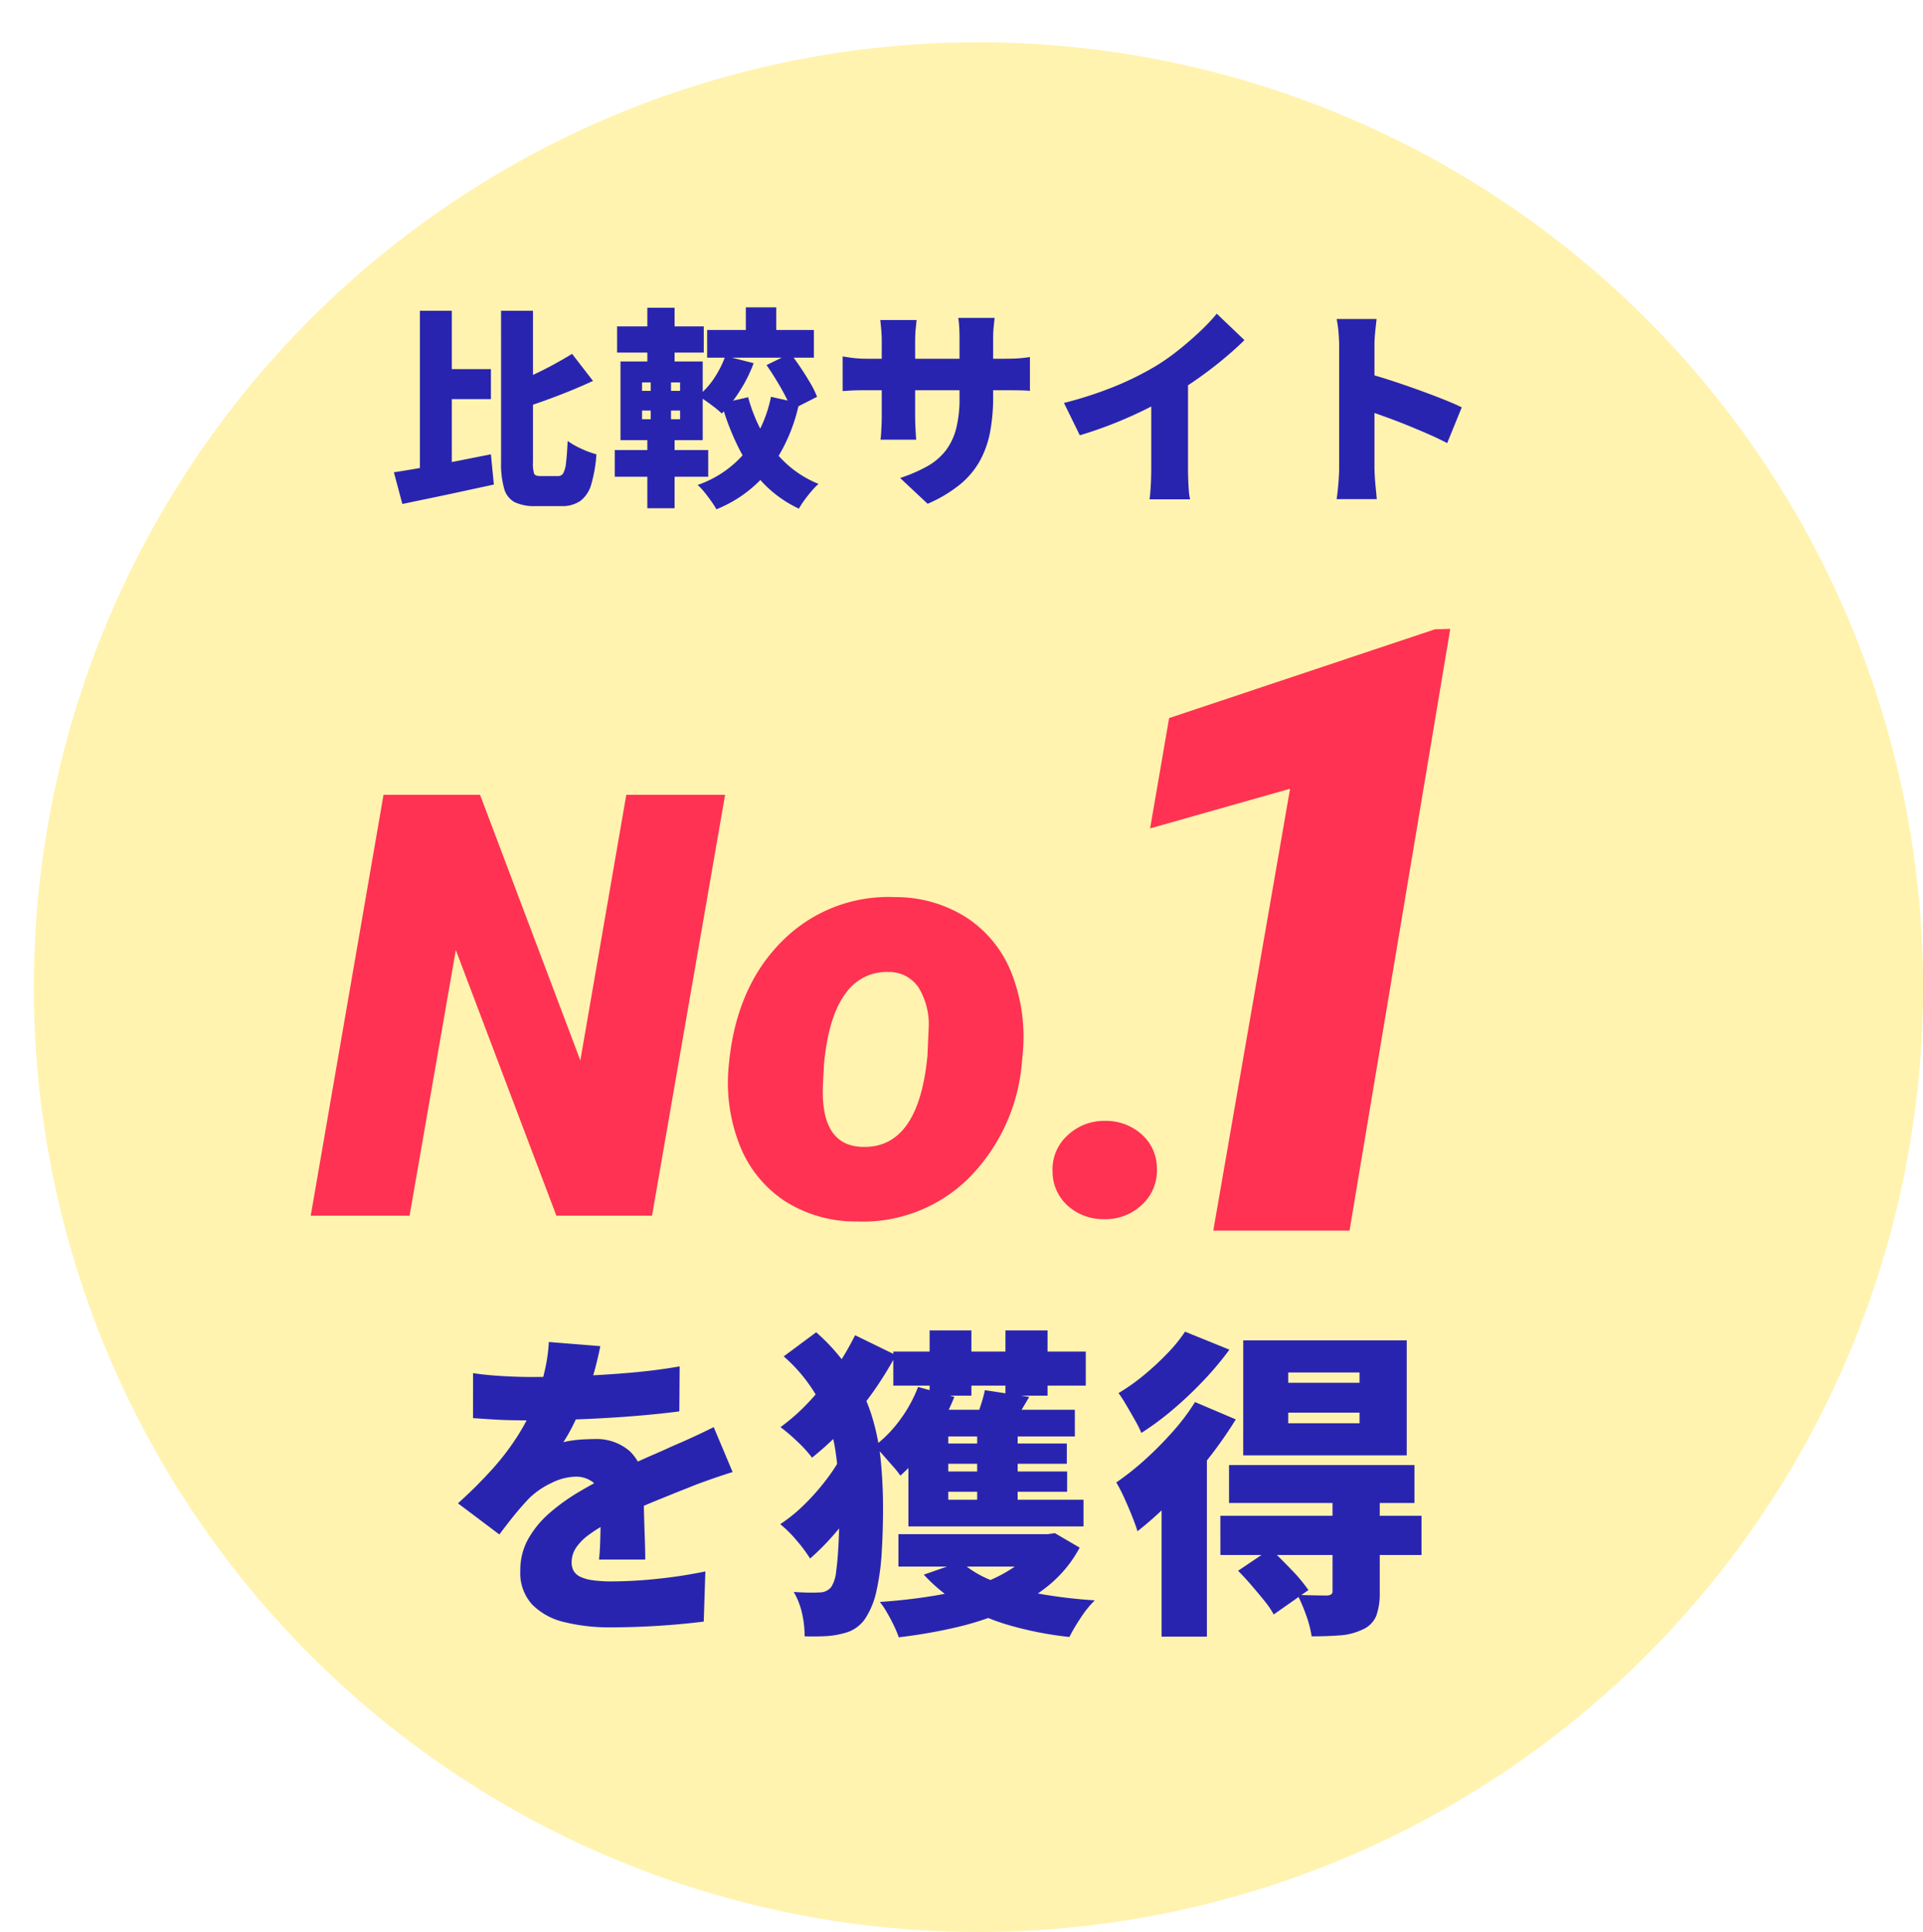
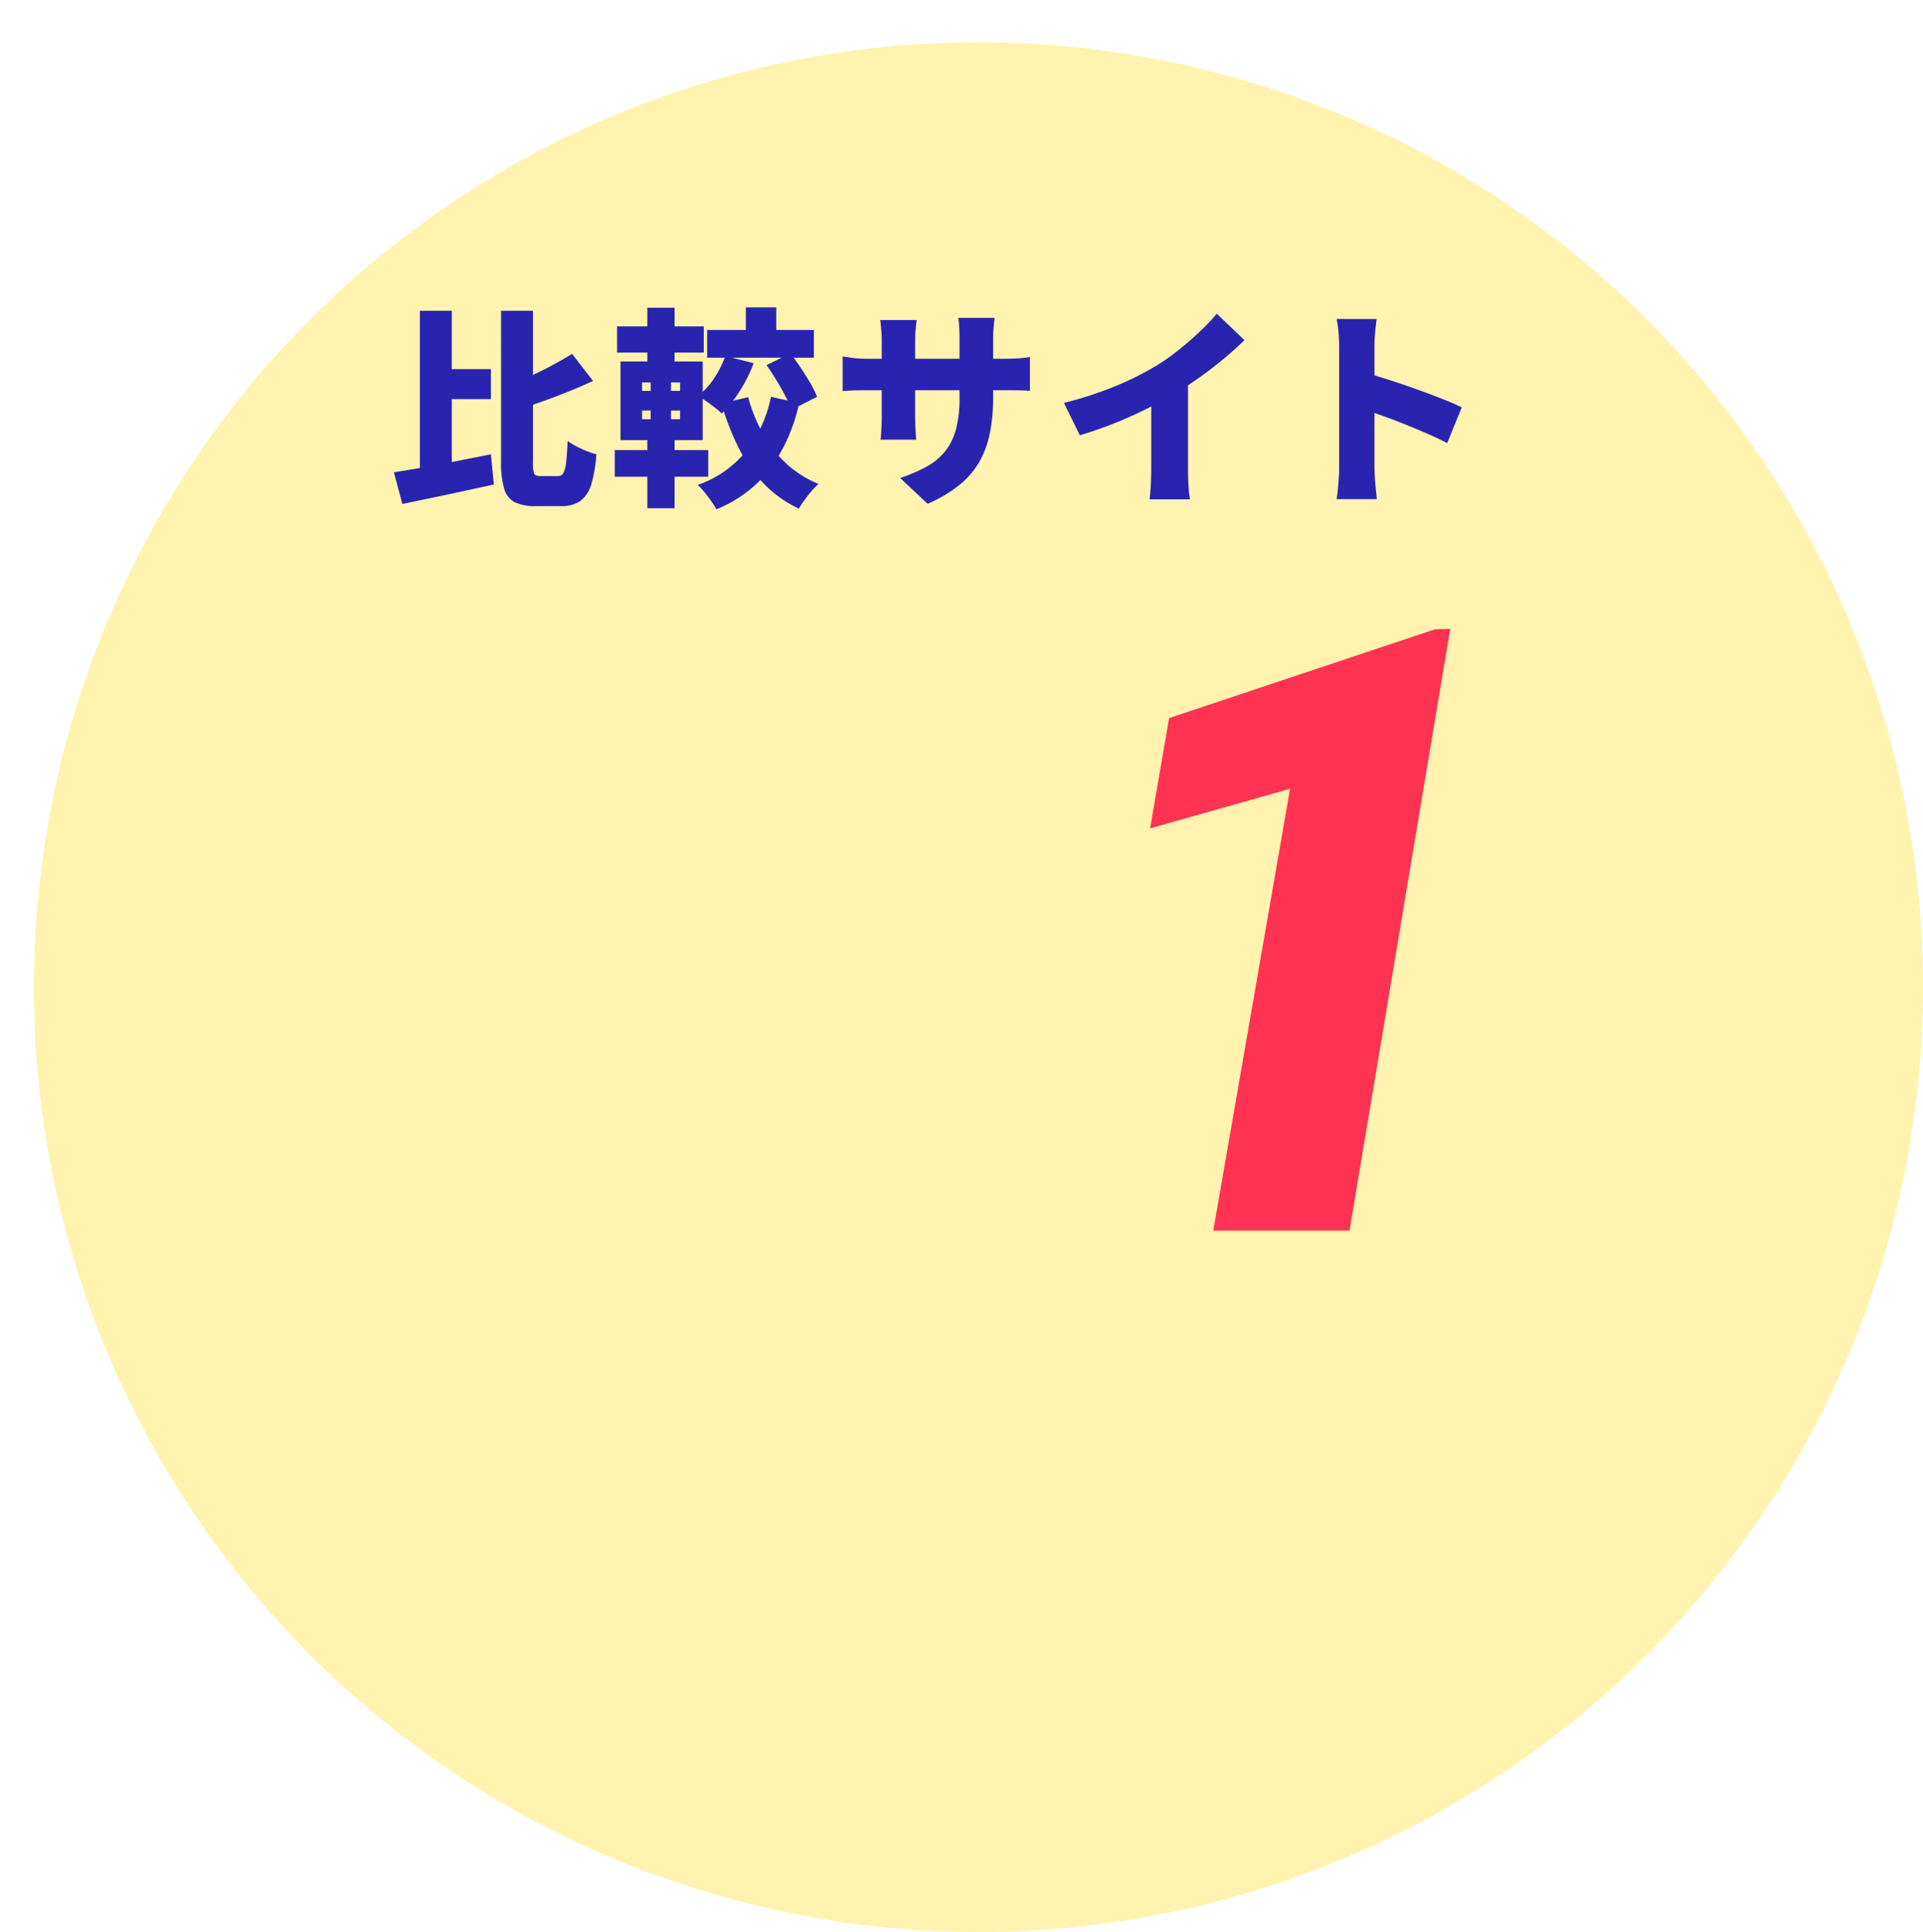
<svg xmlns="http://www.w3.org/2000/svg" width="227.44" height="228.44" viewBox="0 0 227.44 228.44">
  <defs>
    <filter id="パス_11059" x="0" y="0" width="227.44" height="228.44" filterUnits="userSpaceOnUse">
      <feOffset dx="4" dy="5" input="SourceAlpha" />
      <feGaussianBlur result="blur" />
      <feFlood flood-color="#2924b0" />
      <feComposite operator="in" in2="blur" />
      <feComposite in="SourceGraphic" />
    </filter>
  </defs>
  <g id="グループ_7037" data-name="グループ 7037" transform="translate(-1419.776 -196)">
    <g transform="matrix(1, 0, 0, 1, 1419.78, 196)" filter="url(#パス_11059)">
      <path id="パス_11059-2" data-name="パス 11059" d="M111.72,0A111.72,111.72,0,1,1,0,111.72,111.72,111.72,0,0,1,111.72,0Z" fill="#fff3af" />
    </g>
    <path id="パス_11053" data-name="パス 11053" d="M-59-14.1h6.2v3.55H-59ZM-61.2-21h3.775V-.775L-61.2.1ZM-64.275-1.9q1.5-.225,3.4-.562t3.975-.75l4.1-.812.35,3.575L-56.2.362q-1.9.413-3.712.787t-3.363.7Zm21.075-14,2.475,3.2q-1.35.625-2.8,1.213t-2.912,1.113Q-47.9-9.85-49.25-9.4a8.815,8.815,0,0,0-.513-1.488,11.635,11.635,0,0,0-.712-1.413q1.275-.475,2.575-1.075t2.513-1.262Q-44.175-15.3-43.2-15.9ZM-51.6-21h3.775V-3.1a4.022,4.022,0,0,0,.138,1.375q.138.275.762.275h2.05a.7.7,0,0,0,.638-.35,3.442,3.442,0,0,0,.325-1.25q.112-.9.188-2.55a9.39,9.39,0,0,0,1.637.925,10.914,10.914,0,0,0,1.763.65,16.465,16.465,0,0,1-.6,3.525A3.754,3.754,0,0,1-42.2,1.475a3.8,3.8,0,0,1-2.3.625h-3.025a5.4,5.4,0,0,1-2.462-.462A2.587,2.587,0,0,1-51.237.025a10.876,10.876,0,0,1-.362-3.15Zm28.95-.4h3.6v4.175h-3.6Zm2.45,6.825,2.825-1.375q.6.775,1.212,1.688t1.138,1.813a11.117,11.117,0,0,1,.8,1.625l-3.05,1.55a10.114,10.114,0,0,0-.7-1.638q-.475-.912-1.062-1.875T-20.2-14.575Zm-4.875-1.075,3.35.85a16.958,16.958,0,0,1-1.65,3.3A14.335,14.335,0,0,1-25.5-8.85a9.043,9.043,0,0,0-.812-.7q-.513-.4-1.05-.775t-.937-.6a9.015,9.015,0,0,0,1.912-2.112A11.81,11.81,0,0,0-25.075-15.65Zm-2.15-3.075H-14.6v3.275H-27.225Zm4.85,7.95a19.124,19.124,0,0,0,1.737,4.3,14.242,14.242,0,0,0,2.75,3.525A12.532,12.532,0,0,0-14.05-.525a8.162,8.162,0,0,0-.825.85q-.45.525-.85,1.075a9.941,9.941,0,0,0-.65,1A14.021,14.021,0,0,1-20.538-.562a17.418,17.418,0,0,1-2.95-4.2,29.453,29.453,0,0,1-2.038-5.287Zm2.7-.05,3.325.75a20.307,20.307,0,0,1-3.413,7.75,15.136,15.136,0,0,1-6.363,4.8q-.225-.4-.612-.95T-27.562.438A6.622,6.622,0,0,0-28.35-.4a12.7,12.7,0,0,0,5.712-3.963A15.349,15.349,0,0,0-19.675-10.825Zm-18.2-8.325h10.25v3.1h-10.25ZM-38.15-4.525H-27.1v3.15H-38.15ZM-34.3-21.35h3.225v7.55H-34.3Zm.4,7.55h2.4v6.775h.425V2.35H-34.3V-7.025h.4Zm-1.025,4.6v1.025h4.5V-9.2Zm0-3.325v1h4.5v-1ZM-37.475-15h9.725v9.3h-9.725ZM6.6-10.8a22.177,22.177,0,0,1-.35,4.088,11.6,11.6,0,0,1-1.2,3.425A9.759,9.759,0,0,1,2.688-.463,16.107,16.107,0,0,1-1.15,1.825L-4.4-1.225A18.014,18.014,0,0,0-1.187-2.613,7.2,7.2,0,0,0,.988-4.463a7.24,7.24,0,0,0,1.237-2.6,14.386,14.386,0,0,0,.4-3.637v-6.975q0-.775-.037-1.387T2.475-20.15h4.3q-.05.475-.113,1.087A13.792,13.792,0,0,0,6.6-17.675Zm-9.05-9.1q-.05.45-.113,1.087t-.062,1.438v8.8q0,.6.025,1.137t.05.95q.025.413.05.737H-6.725q.05-.325.075-.737t.05-.95q.025-.537.025-1.137V-17.4q0-.625-.05-1.238T-6.75-19.9Zm-8.75,4.3q.3.05.7.113t.925.112q.525.05,1.2.05h16.3q1.1,0,1.738-.05t1.288-.15v4q-.525-.05-1.225-.062T7.95-11.6H-8.375q-.675,0-1.175.012t-.887.037l-.762.05Zm26.175,5.5a44.82,44.82,0,0,0,6.125-2,35.759,35.759,0,0,0,4.8-2.4,25.517,25.517,0,0,0,2.625-1.85q1.35-1.075,2.55-2.212A22.852,22.852,0,0,0,33.05-20.65l3.275,3.125q-1.175,1.15-2.612,2.337t-2.975,2.262q-1.537,1.075-3.012,1.95-1.45.825-3.225,1.7t-3.737,1.65Q18.8-6.85,16.85-6.275ZM25.3-12.55l4.35-.95V-2.325q0,.6.025,1.312T29.75.325a5.249,5.249,0,0,0,.15.975H25.1q.05-.35.1-.975t.075-1.338q.025-.712.025-1.312ZM47.525-2.5V-16.775q0-.75-.075-1.65a12.751,12.751,0,0,0-.225-1.6H51.95q-.075.7-.163,1.525a16.363,16.363,0,0,0-.087,1.725V-2.5q0,.325.037,1.012T51.85-.05q.075.75.125,1.325h-4.75q.125-.8.213-1.9T47.525-2.5ZM50.8-13.6q1.25.325,2.825.837T56.8-11.675q1.6.575,2.987,1.125t2.238.975L60.3-5.35q-1.05-.55-2.287-1.088t-2.5-1.05Q54.25-8,53.037-8.437T50.8-9.225Z" transform="translate(1530.638 253.742)" fill="#2924b0" />
-     <path id="パス_11056" data-name="パス 11056" d="M-39.862-30.742q-.19,1.026-.627,2.7a34.255,34.255,0,0,1-1.273,3.8q-.532,1.216-1.178,2.546a21.1,21.1,0,0,1-1.292,2.318,7.481,7.481,0,0,1,1.064-.209q.684-.1,1.425-.133t1.273-.038a5.97,5.97,0,0,1,4.1,1.444,5.43,5.43,0,0,1,1.634,4.294q0,.8.019,1.881t.057,2.261q.038,1.178.076,2.318t.038,2.052h-5.472q.076-.608.114-1.406t.057-1.71q.019-.912.038-1.786t.019-1.672a2.973,2.973,0,0,0-.931-2.565,3.315,3.315,0,0,0-1.957-.665,6.821,6.821,0,0,0-3.021.779,9.612,9.612,0,0,0-2.565,1.767q-.836.874-1.691,1.919t-1.843,2.375l-4.9-3.686a53.886,53.886,0,0,0,4.085-4.066,29.589,29.589,0,0,0,3.135-4.161,25.125,25.125,0,0,0,2.2-4.5,27.1,27.1,0,0,0,.893-3.173,19.435,19.435,0,0,0,.437-3.173ZM-54.91-27.55q1.444.228,3.382.342t3.458.114q2.47,0,5.491-.114t6.156-.38q3.135-.266,5.947-.76l-.038,5.32q-2.014.266-4.408.475t-4.864.342q-2.47.133-4.693.19t-3.9.057q-.76,0-1.9-.019t-2.356-.095q-1.216-.076-2.28-.152Zm30.7,11.7q-.646.19-1.6.513t-1.9.665q-.95.342-1.672.646-1.748.684-4.161,1.672t-5.035,2.318a18.039,18.039,0,0,0-2.66,1.615,6.224,6.224,0,0,0-1.52,1.558,3.1,3.1,0,0,0-.494,1.691A1.985,1.985,0,0,0-43-4.142a1.8,1.8,0,0,0,.8.684,5.123,5.123,0,0,0,1.463.4,15.9,15.9,0,0,0,2.242.133,52.121,52.121,0,0,0,5.548-.323,55.015,55.015,0,0,0,5.51-.855l-.19,5.928q-1.14.152-3.021.323t-3.971.266q-2.09.095-3.99.095a22.065,22.065,0,0,1-5.529-.627,7.794,7.794,0,0,1-3.8-2.09A5.536,5.536,0,0,1-49.324-4.18,7.542,7.542,0,0,1-48.355-8a11.717,11.717,0,0,1,2.527-3.04,23.415,23.415,0,0,1,3.382-2.432q1.824-1.083,3.534-1.919,1.748-.912,3.04-1.5t2.394-1.064q1.1-.475,2.166-.969,1.254-.532,2.451-1.083t2.413-1.159Zm6.042-13.68,3.838-2.85a23.76,23.76,0,0,1,4.2,4.826A20.778,20.778,0,0,1-7.752-22.5a26.755,26.755,0,0,1,1.064,5.32q.266,2.736.266,5.586,0,2.622-.152,5.168A28.258,28.258,0,0,1-7.2-1.8,9.473,9.473,0,0,1-8.588,1.558,4.165,4.165,0,0,1-11.02,3.192a9.872,9.872,0,0,1-2.242.361q-1.178.057-2.432.019a12.41,12.41,0,0,0-.3-2.7,8.868,8.868,0,0,0-.988-2.546q1.216.076,2.014.076t1.292-.038a1.735,1.735,0,0,0,1.14-.646,4.178,4.178,0,0,0,.57-1.843q.19-1.349.285-3.325t.1-4.256a43.948,43.948,0,0,0-.475-6.688,19.186,19.186,0,0,0-1.881-5.833A18.753,18.753,0,0,0-18.164-29.526ZM-11.1-18.164l3.952,2.356A32.286,32.286,0,0,1-9.329-12.2a41.446,41.446,0,0,1-2.793,3.61,29.555,29.555,0,0,1-2.926,2.964A17.626,17.626,0,0,0-16.663-7.79a14.136,14.136,0,0,0-1.919-1.9,18.651,18.651,0,0,0,2.831-2.3,26.526,26.526,0,0,0,2.66-3.021A20.45,20.45,0,0,0-11.1-18.164Zm1.368-13.87L-4.9-29.678a42.39,42.39,0,0,1-4.522,6.745,34.282,34.282,0,0,1-5.4,5.377,14.486,14.486,0,0,0-1.729-1.9,21.892,21.892,0,0,0-2-1.71,23.2,23.2,0,0,0,3.4-3.021,31.716,31.716,0,0,0,3.04-3.8A32.937,32.937,0,0,0-9.728-32.034ZM-5.206-30.1H17.556v4.028H-5.206ZM-3.42-12.578H17.29v3.154H-3.42ZM-4.6-8.512H13.376v3.838H-4.6Zm2.964-10.716H15.314v2.394H-1.634Zm.038,3.306H15.352v2.394H-1.6ZM-.912-32.6h4.94v7.714H-.912ZM4.712-21.47H9.5v10.6H4.712ZM8.056-32.6h4.978v7.714H8.056ZM-2.28-25.916l4.294,1.178A26.4,26.4,0,0,1-.76-19.589a22.389,22.389,0,0,1-3.61,4.161,10.823,10.823,0,0,0-.874-1.1L-6.4-17.841a14.829,14.829,0,0,0-1.045-1.083,14.826,14.826,0,0,0,3.04-3.116A16.2,16.2,0,0,0-2.28-25.916ZM-3.42-20.33l4.712-2.09v12.236H-3.42Zm2.052-2.888H16.264v3.154H-2.964Zm6.992-2.318,5.244.8q-.646,1.1-1.216,2.033L8.664-21.09l-4.142-.836q.3-.874.627-1.862A15.521,15.521,0,0,0,5.624-25.536Zm6.46,17.024h.988l.836-.114,2.926,1.71a14.7,14.7,0,0,1-3.553,4.37,20.782,20.782,0,0,1-5,3.059A34.691,34.691,0,0,1,2.223,2.508,61.471,61.471,0,0,1-4.56,3.686a12.42,12.42,0,0,0-.57-1.368q-.38-.8-.836-1.577A9.327,9.327,0,0,0-6.8-.494q3.344-.228,6.327-.722A32.049,32.049,0,0,0,4.978-2.584,17.468,17.468,0,0,0,9.272-4.75a9.134,9.134,0,0,0,2.812-3.116ZM2.774-5.244a12.316,12.316,0,0,0,3.838,2.28,28.508,28.508,0,0,0,5.453,1.5,58.513,58.513,0,0,0,6.555.779,11.947,11.947,0,0,0-1.653,2.052,22.371,22.371,0,0,0-1.349,2.28A41.5,41.5,0,0,1,8.645,2.3,25.381,25.381,0,0,1,2.869-.133,18.851,18.851,0,0,1-1.6-3.724ZM41.5-22.876v1.254h8.436v-1.254Zm0-4.75v1.216h8.436v-1.216Zm-5.32-3.8H55.518v13.6H36.176ZM34.5-16.682H56.43V-12.2H34.5Zm-1.026,6H57.266v4.636H33.478ZM46.74-12.73h5.586V-1.672a7.807,7.807,0,0,1-.418,2.831,3.042,3.042,0,0,1-1.634,1.615,7.348,7.348,0,0,1-2.66.684q-1.482.114-3.344.114a12.714,12.714,0,0,0-.646-2.489A19.457,19.457,0,0,0,42.6-1.33q.95.038,2.033.057t1.425.019a1.062,1.062,0,0,0,.551-.152.533.533,0,0,0,.133-.418ZM35.568-4.18l3.838-2.584q1.14,1.064,2.451,2.432A19.4,19.4,0,0,1,43.89-1.9L39.786.988a10.218,10.218,0,0,0-1.1-1.615q-.722-.893-1.539-1.843T35.568-4.18ZM30.476-24.13,35.3-22.078a49.438,49.438,0,0,1-3.382,4.807,59.78,59.78,0,0,1-4.066,4.636,41.151,41.151,0,0,1-4.18,3.781q-.19-.646-.627-1.748t-.95-2.223a17.61,17.61,0,0,0-.931-1.8,32.19,32.19,0,0,0,3.382-2.679A42.132,42.132,0,0,0,27.816-20.6,25.3,25.3,0,0,0,30.476-24.13ZM29.3-32.452l5.244,2.128a37.078,37.078,0,0,1-3.059,3.648,45.817,45.817,0,0,1-3.61,3.42,33.456,33.456,0,0,1-3.743,2.774A14.059,14.059,0,0,0,23.37-22q-.494-.874-1.007-1.748t-.931-1.444A23.526,23.526,0,0,0,24.415-27.3a32.111,32.111,0,0,0,2.793-2.584A18.275,18.275,0,0,0,29.3-32.452ZM26.524-14.63l5.092-5.092.266.114V3.61H26.524Z" transform="translate(1530.638 385.91)" fill="#2924b0" />
    <g id="グループ_6933" data-name="グループ 6933" transform="translate(-1.358)">
-       <path id="パス_11055" data-name="パス 11055" d="M-13.245,0H-24.558L-36.453-31.411-41.921,0H-53.611L-45-49.766h11.416l11.86,31.411,5.435-31.411H-4.6ZM15.466-37.666a15.531,15.531,0,0,1,8.579,2.478,13.96,13.96,0,0,1,5.315,6.716,20.726,20.726,0,0,1,1.213,9.57l-.068.752a21.917,21.917,0,0,1-6.323,13.74A17.791,17.791,0,0,1,10.92.684,15.467,15.467,0,0,1,2.41-1.76,14.048,14.048,0,0,1-2.905-8.408a20.142,20.142,0,0,1-1.248-9.5Q-3.3-27,2.085-32.4A17.681,17.681,0,0,1,15.466-37.666ZM7.092-17.91l-.1,2.017q-.479,7.622,4.648,7.759,6.631.205,7.69-10.767l.137-3.11a8.406,8.406,0,0,0-1.145-4.9,4.169,4.169,0,0,0-3.572-1.9,5.877,5.877,0,0,0-5.11,2.546Q7.639-23.618,7.092-17.91ZM34.128-5.2A5.411,5.411,0,0,1,35.906-9.5a6.266,6.266,0,0,1,4.409-1.709,6.314,6.314,0,0,1,4.307,1.555,5.335,5.335,0,0,1,1.846,4.05,5.468,5.468,0,0,1-1.743,4.29A6.2,6.2,0,0,1,40.281.41,6.24,6.24,0,0,1,35.94-1.162,5.4,5.4,0,0,1,34.128-5.2Z" transform="translate(1511.496 339.742)" fill="#ff3253" />
      <path id="パス_11054" data-name="パス 11054" d="M6.25,0H-9.863L-.781-52.246l-16.553,4.688L-15.088-60.6l31.445-10.5,1.807-.049Z" transform="translate(1574.496 341.508)" fill="#ff3253" />
    </g>
  </g>
</svg>